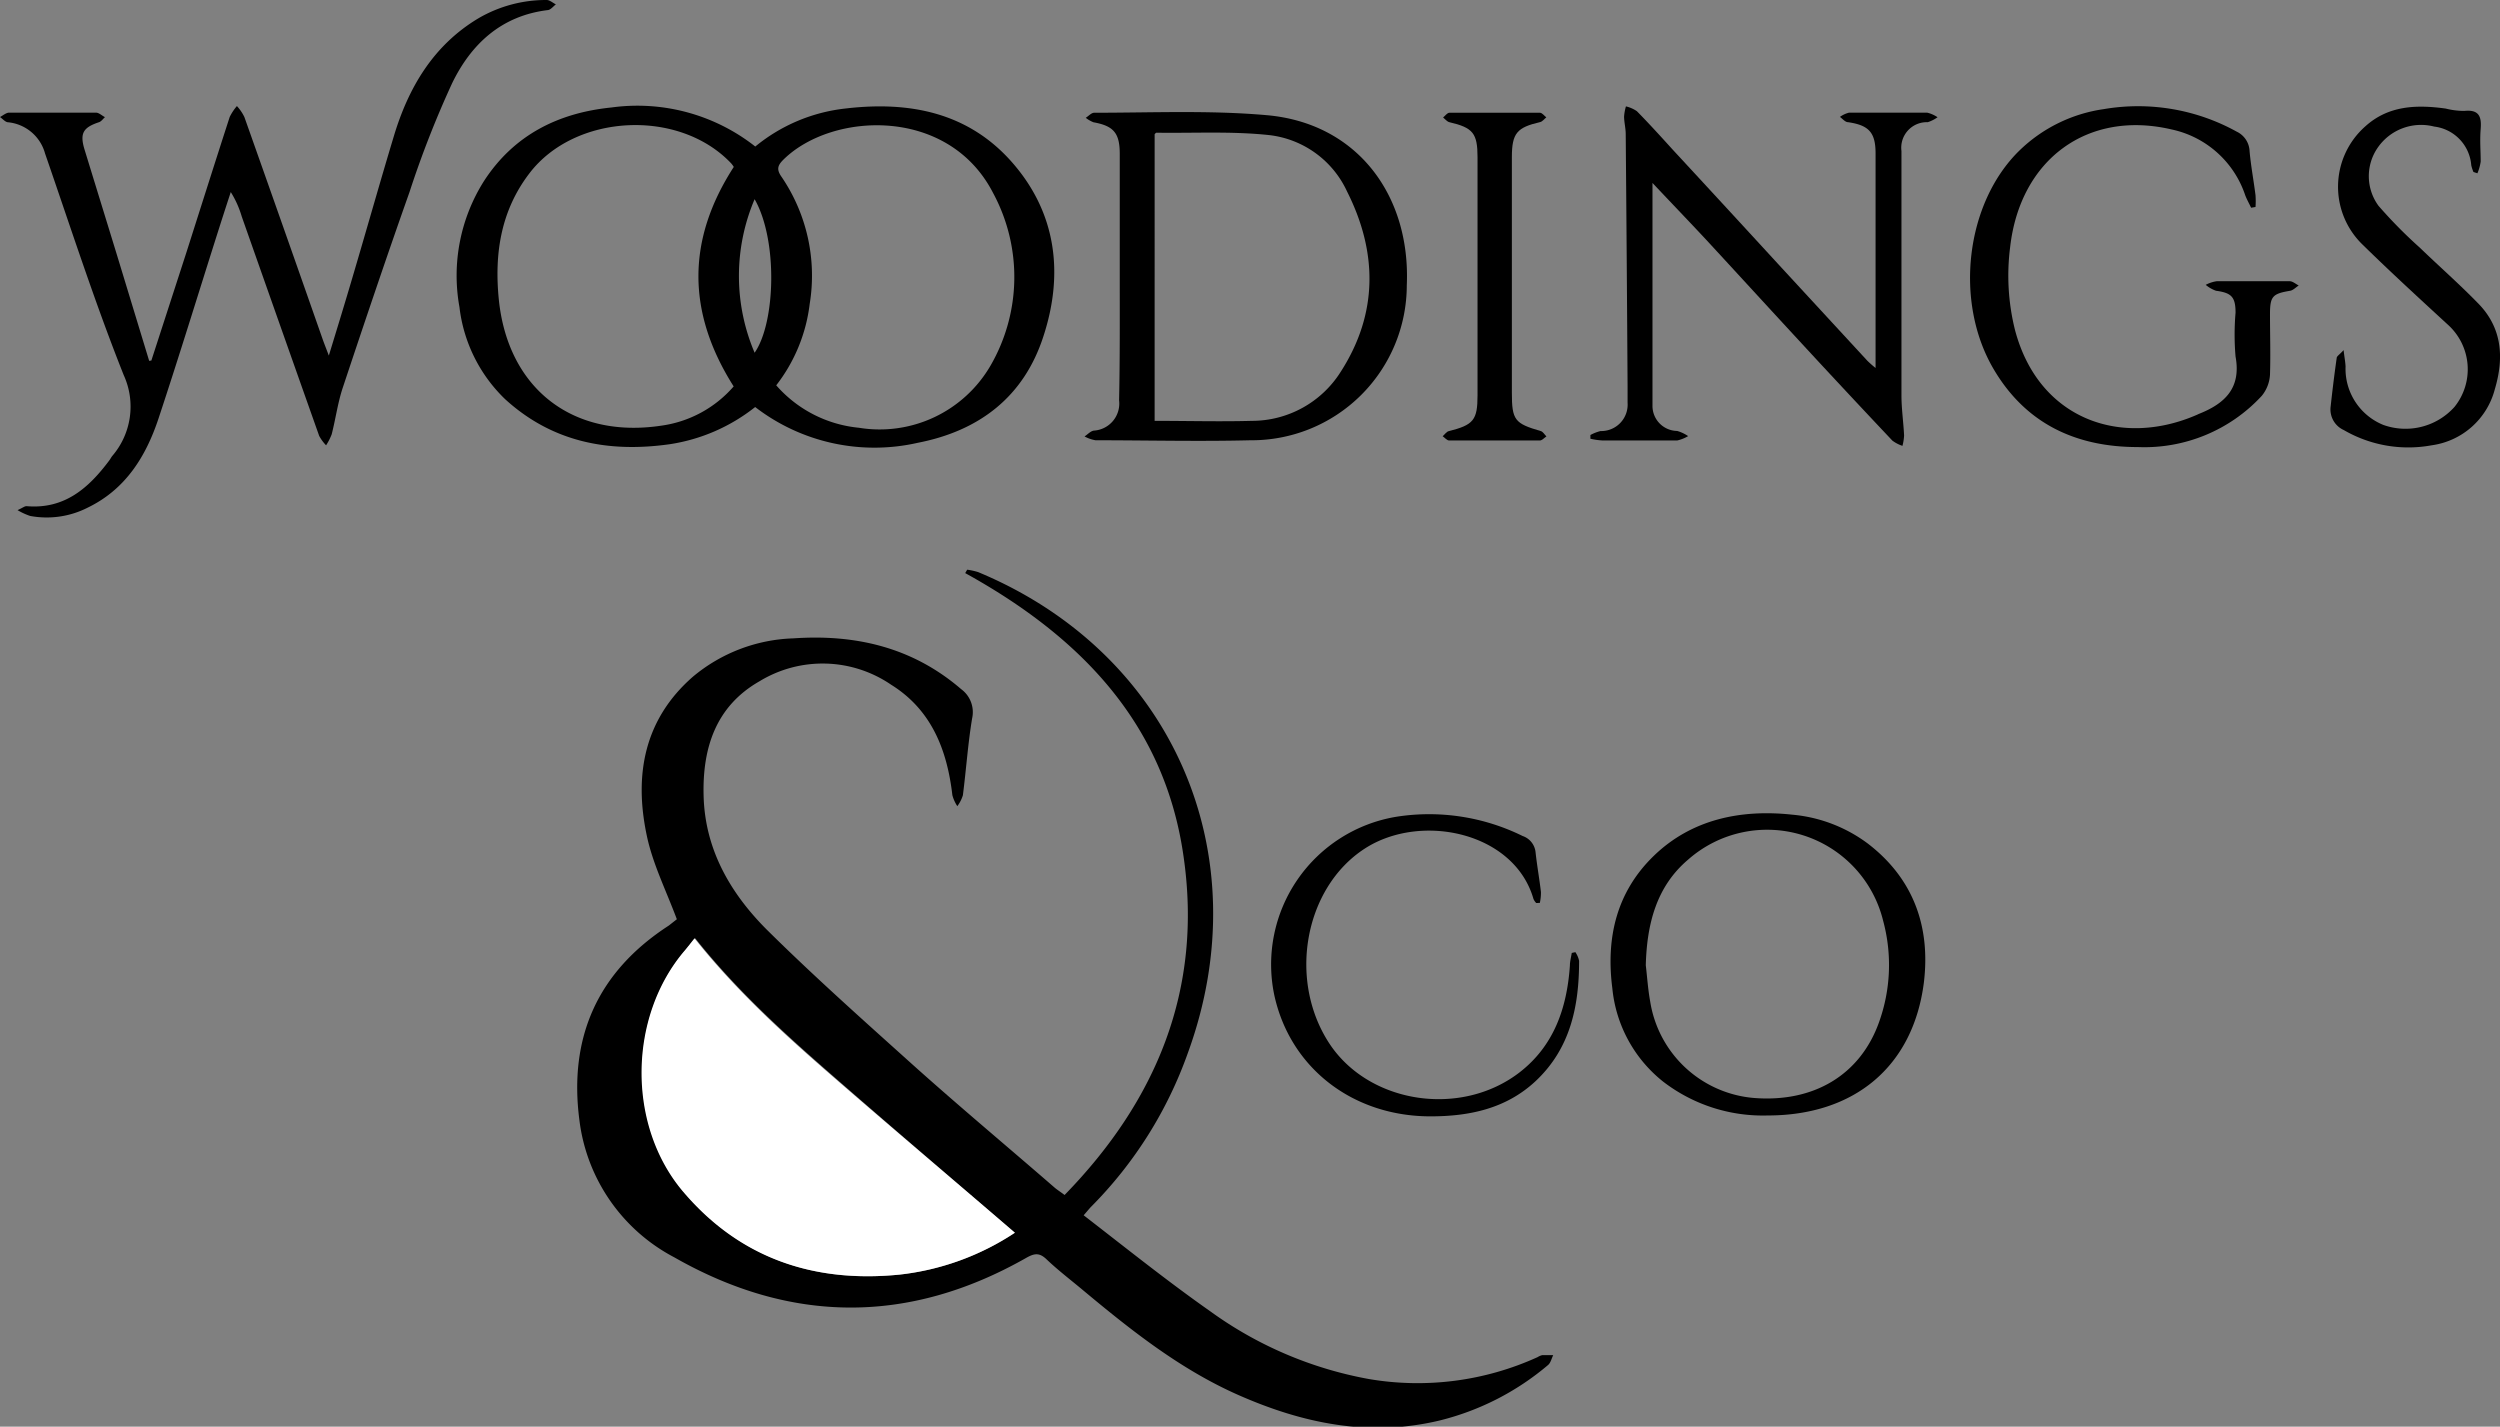
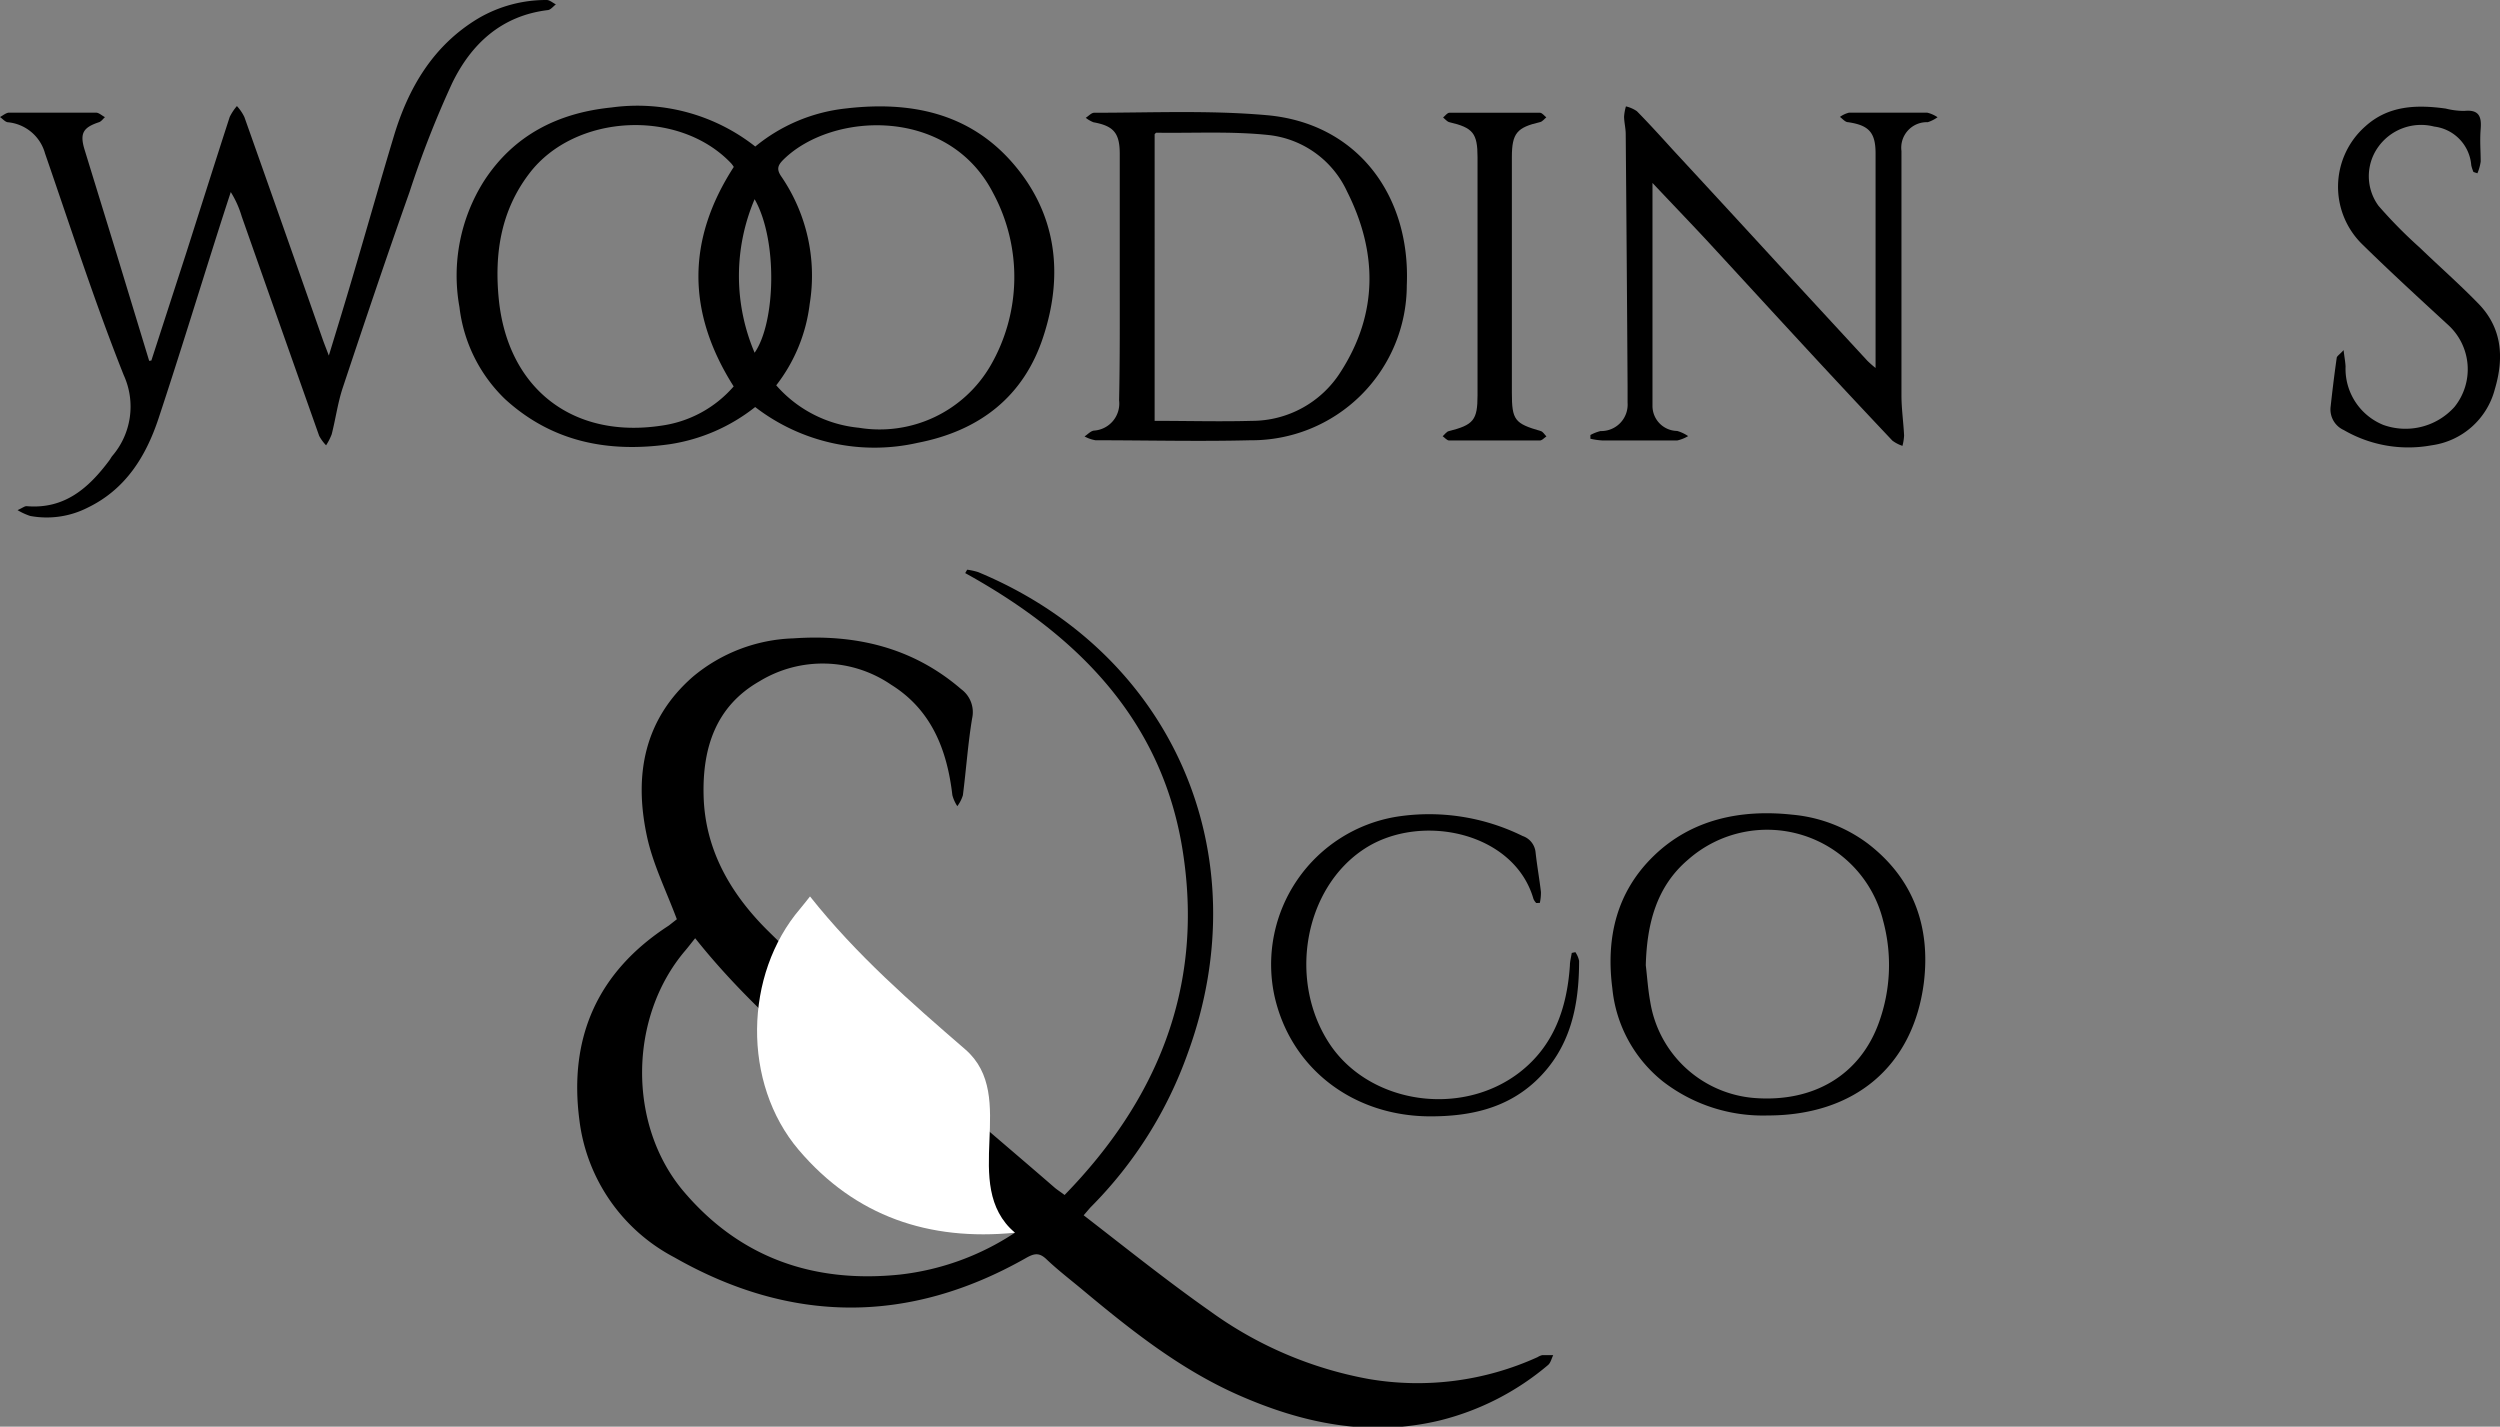
<svg xmlns="http://www.w3.org/2000/svg" viewBox="0 0 227.93 130.07">
  <rect x="0" y="0" width="227.93" height="130.07" fill="#808080" stroke="none" />
  <defs>
    <style>.cls-1{fill:#fff;}</style>
  </defs>
  <g id="Layer_2" data-name="Layer 2">
    <g id="Layer_1-2" data-name="Layer 1">
      <path d="M61.71,83.81c-1-2.67-2.22-5.1-2.75-7.67-1.15-5.47-.25-10.54,4.21-14.44a15,15,0,0,1,9.17-3.5c5.67-.39,10.87.82,15.29,4.63a2.6,2.6,0,0,1,1,2.67c-.38,2.3-.54,4.64-.84,7a3.21,3.21,0,0,1-.51,1,3.43,3.43,0,0,1-.45-1c-.48-4.13-1.9-7.78-5.58-10.07a11.06,11.06,0,0,0-12-.32c-4,2.28-5.22,6.1-5.1,10.47.13,4.88,2.44,8.85,5.74,12.16C74.19,89,78.69,93,83.19,97.05c4.27,3.83,8.68,7.51,13,11.26.23.19.49.35.87.64,8.42-8.64,12.59-18.79,10.85-30.84C106.19,65.89,98.41,58,88,52.25l.18-.31a6,6,0,0,1,1,.22C106.9,59.53,114.92,77.85,108.3,96a37.8,37.8,0,0,1-8.8,14c-.18.18-.34.39-.7.8,3.88,3,7.62,6,11.55,8.76a35.42,35.42,0,0,0,14.46,6.17,26.41,26.41,0,0,0,15.38-2,1.4,1.4,0,0,1,.42-.18c.32,0,.65,0,1,0-.15.3-.23.7-.47.9a24.27,24.27,0,0,1-9.93,5.07c-6.41,1.52-12.46.25-18.34-2.35-5.28-2.34-9.74-5.88-14.13-9.54-1.11-.93-2.28-1.82-3.33-2.82-.66-.63-1.12-.54-1.86-.12-10.7,6.08-21.46,6-32.08-.06a16.37,16.37,0,0,1-8.64-12.47c-1-7.58,1.66-13.57,8.14-17.77Zm30.82,28.58c-5.11-4.39-10.08-8.63-15-12.91s-9.91-8.6-14.15-13.94c-.37.46-.62.79-.89,1.11-5.18,6.06-5.3,15.93-.14,22S74.23,117,82,116.21A23.76,23.76,0,0,0,92.53,112.39Z" />
      <path d="M68.86,13.36a15.63,15.63,0,0,1,8.25-3.47c5.8-.68,11.17.35,15.18,4.93S97,24.92,95.14,30.63c-1.78,5.55-5.86,8.65-11.46,9.74a17.81,17.81,0,0,1-14.83-3.26,16.51,16.51,0,0,1-7.79,3.39c-5.57.79-10.7-.18-15-4.1A13.87,13.87,0,0,1,41.89,28,16.13,16.13,0,0,1,44.13,16.5c2.72-4.19,6.76-6.21,11.61-6.7A17.37,17.37,0,0,1,68.86,13.36Zm1.91,21.77A11.47,11.47,0,0,0,78.31,39a11.69,11.69,0,0,0,12-5.67,16.13,16.13,0,0,0,.23-15.74c-4.06-7.89-14.64-7.4-19.08-3.07-.55.54-.7.9-.2,1.61a16,16,0,0,1,2.56,11.59A15,15,0,0,1,70.77,35.13ZM66.9,15.22a2.25,2.25,0,0,0-.25-.34c-4.75-5-14.22-4.53-18.38.92-2.62,3.42-3.21,7.36-2.79,11.52.83,8.12,6.74,12.7,14.8,11.49a10.65,10.65,0,0,0,6.61-3.58C62.61,28.48,62.6,21.87,66.9,15.22Zm1.9,2.94a17.85,17.85,0,0,0,0,14C70.71,29.42,70.93,21.89,68.8,18.16Z" />
      <path d="M13.8,32.87,17,23c1.31-4.11,2.61-8.22,3.94-12.33a4.63,4.63,0,0,1,.66-1,4.11,4.11,0,0,1,.68,1q3.58,10.1,7.12,20.21c.15.43.32.85.58,1.54.78-2.55,1.48-4.83,2.15-7.11,1.27-4.29,2.48-8.59,3.77-12.87C37.23,8,39.5,4.14,43.6,1.68A12.22,12.22,0,0,1,49.84,0c.28,0,.56.26.84.4-.24.18-.47.49-.73.52-4.24.51-7,3.1-8.73,6.67a90.87,90.87,0,0,0-3.88,9.91c-2.1,5.93-4.11,11.9-6.1,17.88-.45,1.37-.64,2.82-1,4.22a5.4,5.4,0,0,1-.51,1,3.87,3.87,0,0,1-.63-.86q-3.54-10-7.06-20a9,9,0,0,0-1-2.23c-.36,1.1-.72,2.21-1.07,3.31-1.84,5.78-3.61,11.58-5.52,17.34-1.15,3.46-3,6.45-6.45,8.12a8.23,8.23,0,0,1-5.25.76,5.82,5.82,0,0,1-1.15-.53c.47-.21.66-.38.84-.36,3.45.29,5.65-1.66,7.53-4.18.09-.12.16-.26.25-.38a6.91,6.91,0,0,0,1.06-7.39C8.65,27.59,6.46,20.79,4.11,14A3.89,3.89,0,0,0,.76,11.15c-.27,0-.51-.31-.76-.48.27-.14.55-.39.82-.4q4,0,7.93,0c.27,0,.54.27.82.41-.18.16-.33.39-.54.46-1.44.48-1.77,1-1.33,2.47,1,3.26,2,6.5,3,9.76l2.9,9.53Z" />
      <path d="M150.66,16.68c0,7,0,13.67,0,20.32a2.28,2.28,0,0,0,2.25,2.29,3.5,3.5,0,0,1,1,.47,3.33,3.33,0,0,1-1,.4c-2.26,0-4.52,0-6.78,0A6.35,6.35,0,0,1,145,40l0-.34a4,4,0,0,1,.92-.36,2.41,2.41,0,0,0,2.47-2.58c0-.5,0-1,0-1.49q-.07-11.48-.17-23c0-.53-.14-1.06-.15-1.59a4.43,4.43,0,0,1,.17-.94,2.92,2.92,0,0,1,1,.44c1.12,1.14,2.2,2.33,3.28,3.52q4.83,5.22,9.64,10.46l8.09,8.77a9.77,9.77,0,0,0,.75.66V14c0-1.92-.6-2.58-2.51-2.86-.26,0-.5-.31-.74-.48a2.36,2.36,0,0,1,.84-.39q3.56,0,7.11,0a2.83,2.83,0,0,1,.95.42,3.25,3.25,0,0,1-.89.45,2.33,2.33,0,0,0-2.4,2.63q0,11.13,0,22.27c0,1.22.18,2.44.24,3.66a4.57,4.57,0,0,1-.15.95,3.21,3.21,0,0,1-.92-.48q-4.53-4.8-9-9.65c-2.67-2.89-5.33-5.8-8-8.69C154,20.19,152.42,18.55,150.66,16.68Z" />
      <path d="M102.09,25.15q0-5.56,0-11.13c0-1.89-.56-2.54-2.39-2.87a2.71,2.71,0,0,1-.71-.41c.26-.16.51-.46.77-.46,5.24,0,10.51-.24,15.72.22,8.26.72,13.14,7.31,12.78,15.51A14.15,14.15,0,0,1,114,40.14c-4.7.12-9.42,0-14.12,0a3.21,3.21,0,0,1-1-.35c.28-.18.54-.48.84-.53a2.47,2.47,0,0,0,2.31-2.76C102.11,32.73,102.09,28.94,102.09,25.15Zm3.18,13.22c3,0,6,.08,8.86,0a9.57,9.57,0,0,0,8.11-4.48c3.42-5.32,3.36-10.91.57-16.44a8.94,8.94,0,0,0-7.07-5.13c-3.4-.37-6.87-.17-10.31-.22-.05,0-.11.09-.16.14Z" />
-       <path d="M205.24,18.94c-.18-.38-.39-.75-.54-1.14a9.07,9.07,0,0,0-6.72-6c-7.65-1.79-13.8,2.73-14.71,10.72a20.47,20.47,0,0,0,.43,7.52c2.14,8.22,9.71,10.81,16.64,7.76l.1-.05c2.39-.94,3.91-2.35,3.38-5.24a23.32,23.32,0,0,1,0-4c0-1.46-.39-1.81-1.78-2a3,3,0,0,1-.94-.54,3.07,3.07,0,0,1,1-.33q3.33,0,6.66,0c.27,0,.54.25.82.39-.26.16-.5.43-.78.48-1.61.27-1.84.5-1.84,2.15,0,1.83.06,3.67,0,5.5a3.34,3.34,0,0,1-.75,1.93,14.56,14.56,0,0,1-11.31,4.67c-5.61,0-10.21-2.11-13.15-7.13-3.6-6.14-2.54-15.1,2.35-19.89a13.83,13.83,0,0,1,7.7-3.79A18.58,18.58,0,0,1,203.92,12a2.06,2.06,0,0,1,1.18,1.8c.12,1.33.37,2.65.54,4a7.63,7.63,0,0,1,0,1.07Z" />
      <path d="M161.16,101.7a14.91,14.91,0,0,1-9.52-3.08A12.39,12.39,0,0,1,147,90.11c-.59-4.58.36-8.78,3.8-12.1s7.93-4.25,12.65-3.73a13.5,13.5,0,0,1,6.87,2.65c4.18,3.22,5.7,7.63,5.08,12.68C174.41,97.26,169.05,101.7,161.16,101.7ZM150.05,88c.13,1.1.2,2.21.4,3.3a10.46,10.46,0,0,0,9.41,8.8c5.47.45,9.73-2.08,11.45-6.89a15.41,15.41,0,0,0,.38-9.26,10.89,10.89,0,0,0-17.8-5.56C151,80.85,150.15,84.27,150.05,88Z" />
      <path d="M140.06,82.33a1.27,1.27,0,0,1-.25-.37c-1.75-6.1-10.26-7.9-15.37-4.6-5.59,3.61-7.08,12.21-3.09,18,3.69,5.3,11.89,6.49,17.18,2.42,3.16-2.44,4.33-5.89,4.6-9.73,0-.39.11-.78.17-1.17l.33-.07a2.25,2.25,0,0,1,.34.79c0,4.12-.78,8-4,11-2.68,2.48-6,3.18-9.55,3.18-7.1,0-12.82-4.43-14.25-11.1a13.65,13.65,0,0,1,11.17-16.22,19.28,19.28,0,0,1,11.48,1.76A1.75,1.75,0,0,1,140,77.69c.13,1.22.35,2.42.49,3.63a4.33,4.33,0,0,1-.1,1Z" />
      <path d="M225.51,15.68a3.35,3.35,0,0,1-.2-.61,3.85,3.85,0,0,0-3.38-3.53,4.8,4.8,0,0,0-5.16,1.94,4.57,4.57,0,0,0,.08,5.28,42.67,42.67,0,0,0,3.78,3.83c1.73,1.67,3.54,3.26,5.24,5,2.26,2.25,2.45,5,1.59,7.89a6.92,6.92,0,0,1-5.77,5.12,11.71,11.71,0,0,1-8-1.39,2.06,2.06,0,0,1-1.2-2.15c.16-1.47.34-2.94.55-4.41,0-.18.27-.32.63-.73.08.68.16,1.08.18,1.49a5.52,5.52,0,0,0,3.44,5.33,6,6,0,0,0,6.49-1.64,5.47,5.47,0,0,0-.55-7.45c-2.62-2.41-5.24-4.81-7.78-7.3a7.34,7.34,0,0,1,.19-10.82c2.11-1.92,4.69-2,7.35-1.63a6.71,6.71,0,0,0,1.7.21c1.3-.13,1.57.49,1.48,1.62s0,2,0,3a4.29,4.29,0,0,1-.3,1.07Z" />
      <path d="M134.71,25.13V14.34c0-2.2-.42-2.7-2.57-3.2-.21-.05-.38-.28-.57-.43.19-.15.38-.43.57-.43,2.75,0,5.51,0,8.26,0,.2,0,.39.27.58.42-.19.15-.35.38-.56.43-2.11.49-2.58,1-2.58,3.2V35.8c0,2.5.25,2.81,2.63,3.5.2.05.35.32.52.49-.2.13-.4.37-.6.37-2.76,0-5.51,0-8.27,0-.2,0-.39-.25-.59-.39.19-.16.35-.41.55-.46,2.26-.57,2.63-1,2.63-3.27Z" />
-       <path class="cls-1" d="M92.53,112.39A23.76,23.76,0,0,1,82,116.21c-7.81.77-14.54-1.47-19.71-7.55s-5-16,.14-22c.27-.32.52-.65.89-1.11,4.24,5.34,9.19,9.65,14.15,13.94S87.42,108,92.53,112.39Z" />
+       <path class="cls-1" d="M92.53,112.39c-7.81.77-14.54-1.47-19.71-7.55s-5-16,.14-22c.27-.32.52-.65.89-1.11,4.24,5.34,9.19,9.65,14.15,13.94S87.42,108,92.53,112.39Z" />
    </g>
  </g>
</svg>